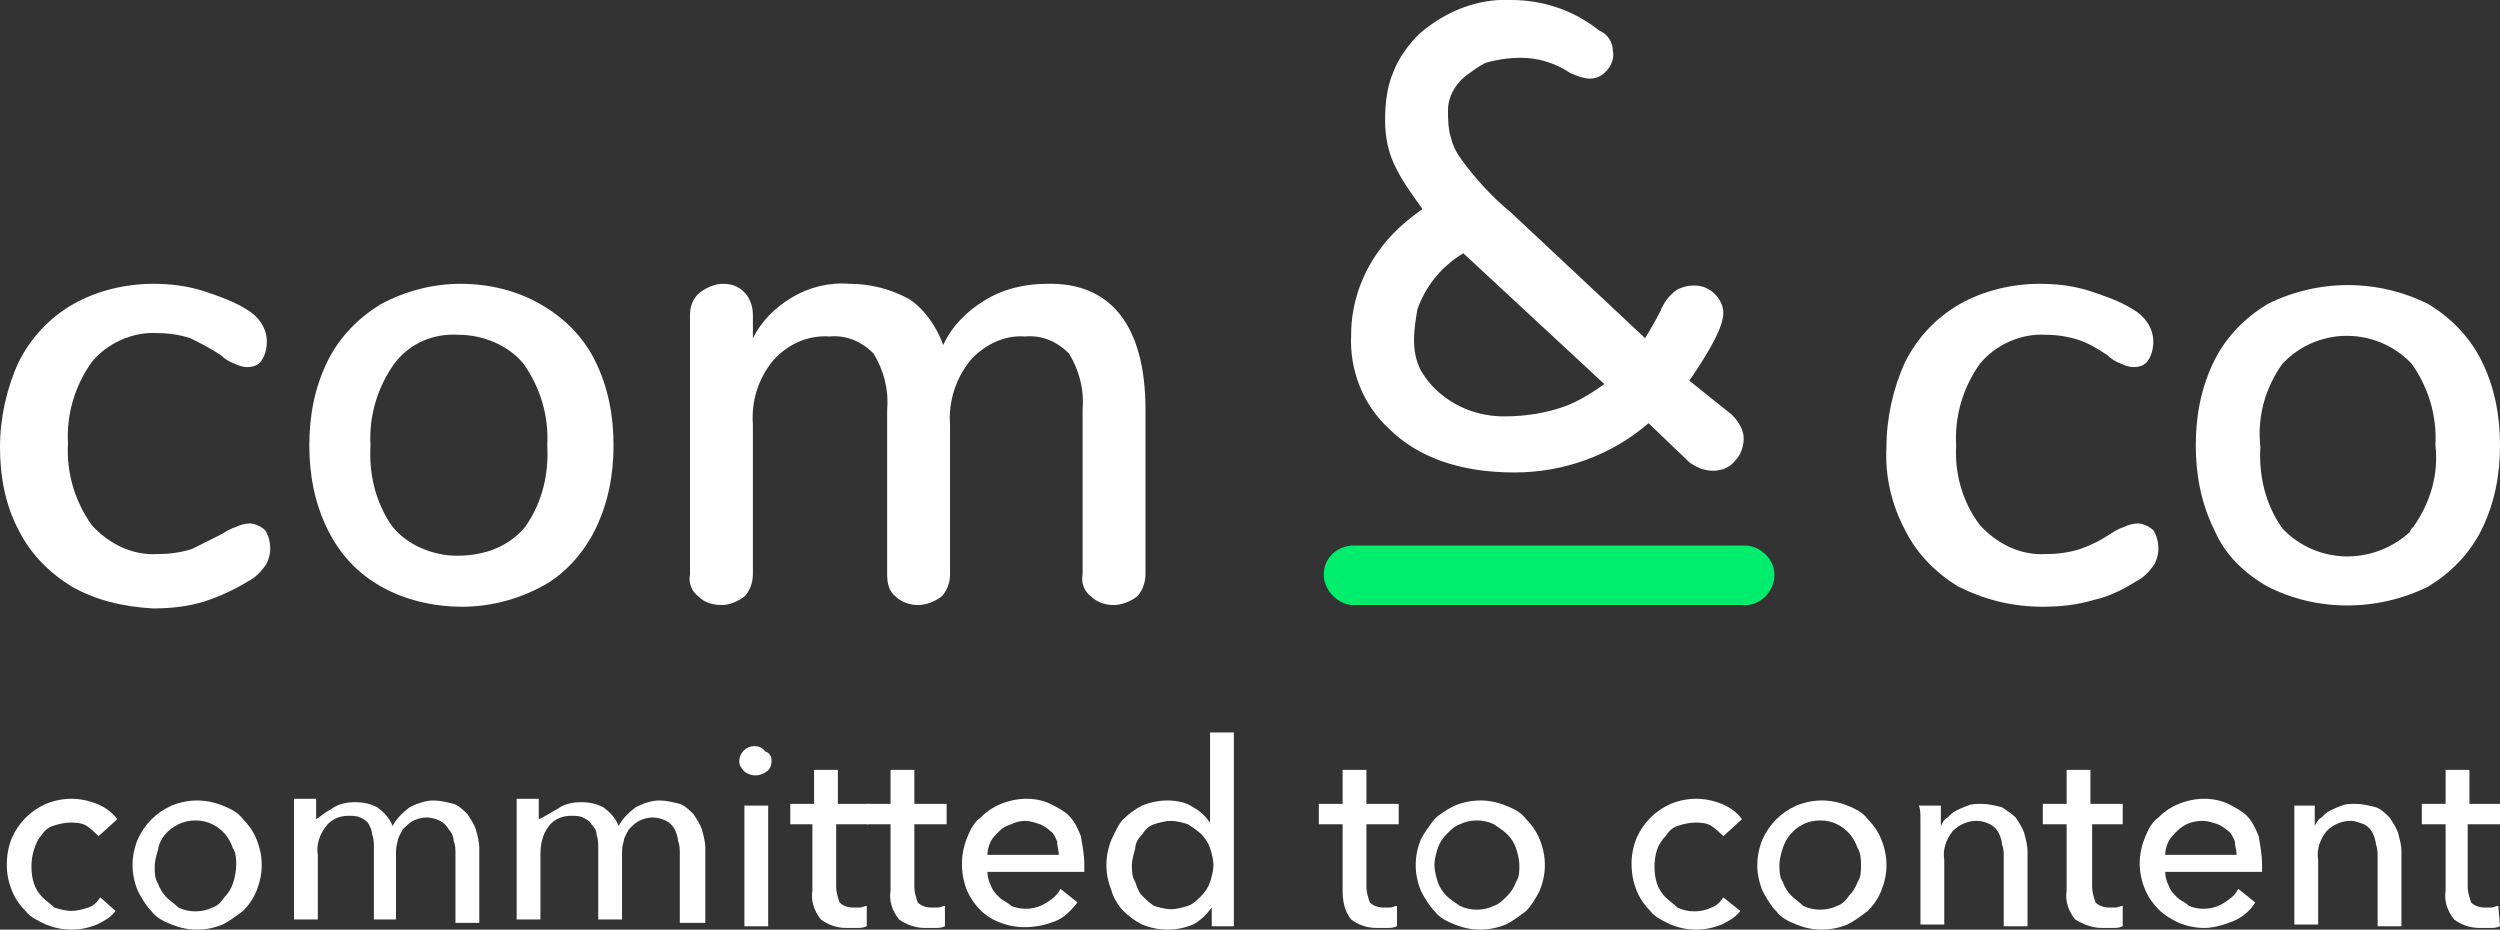
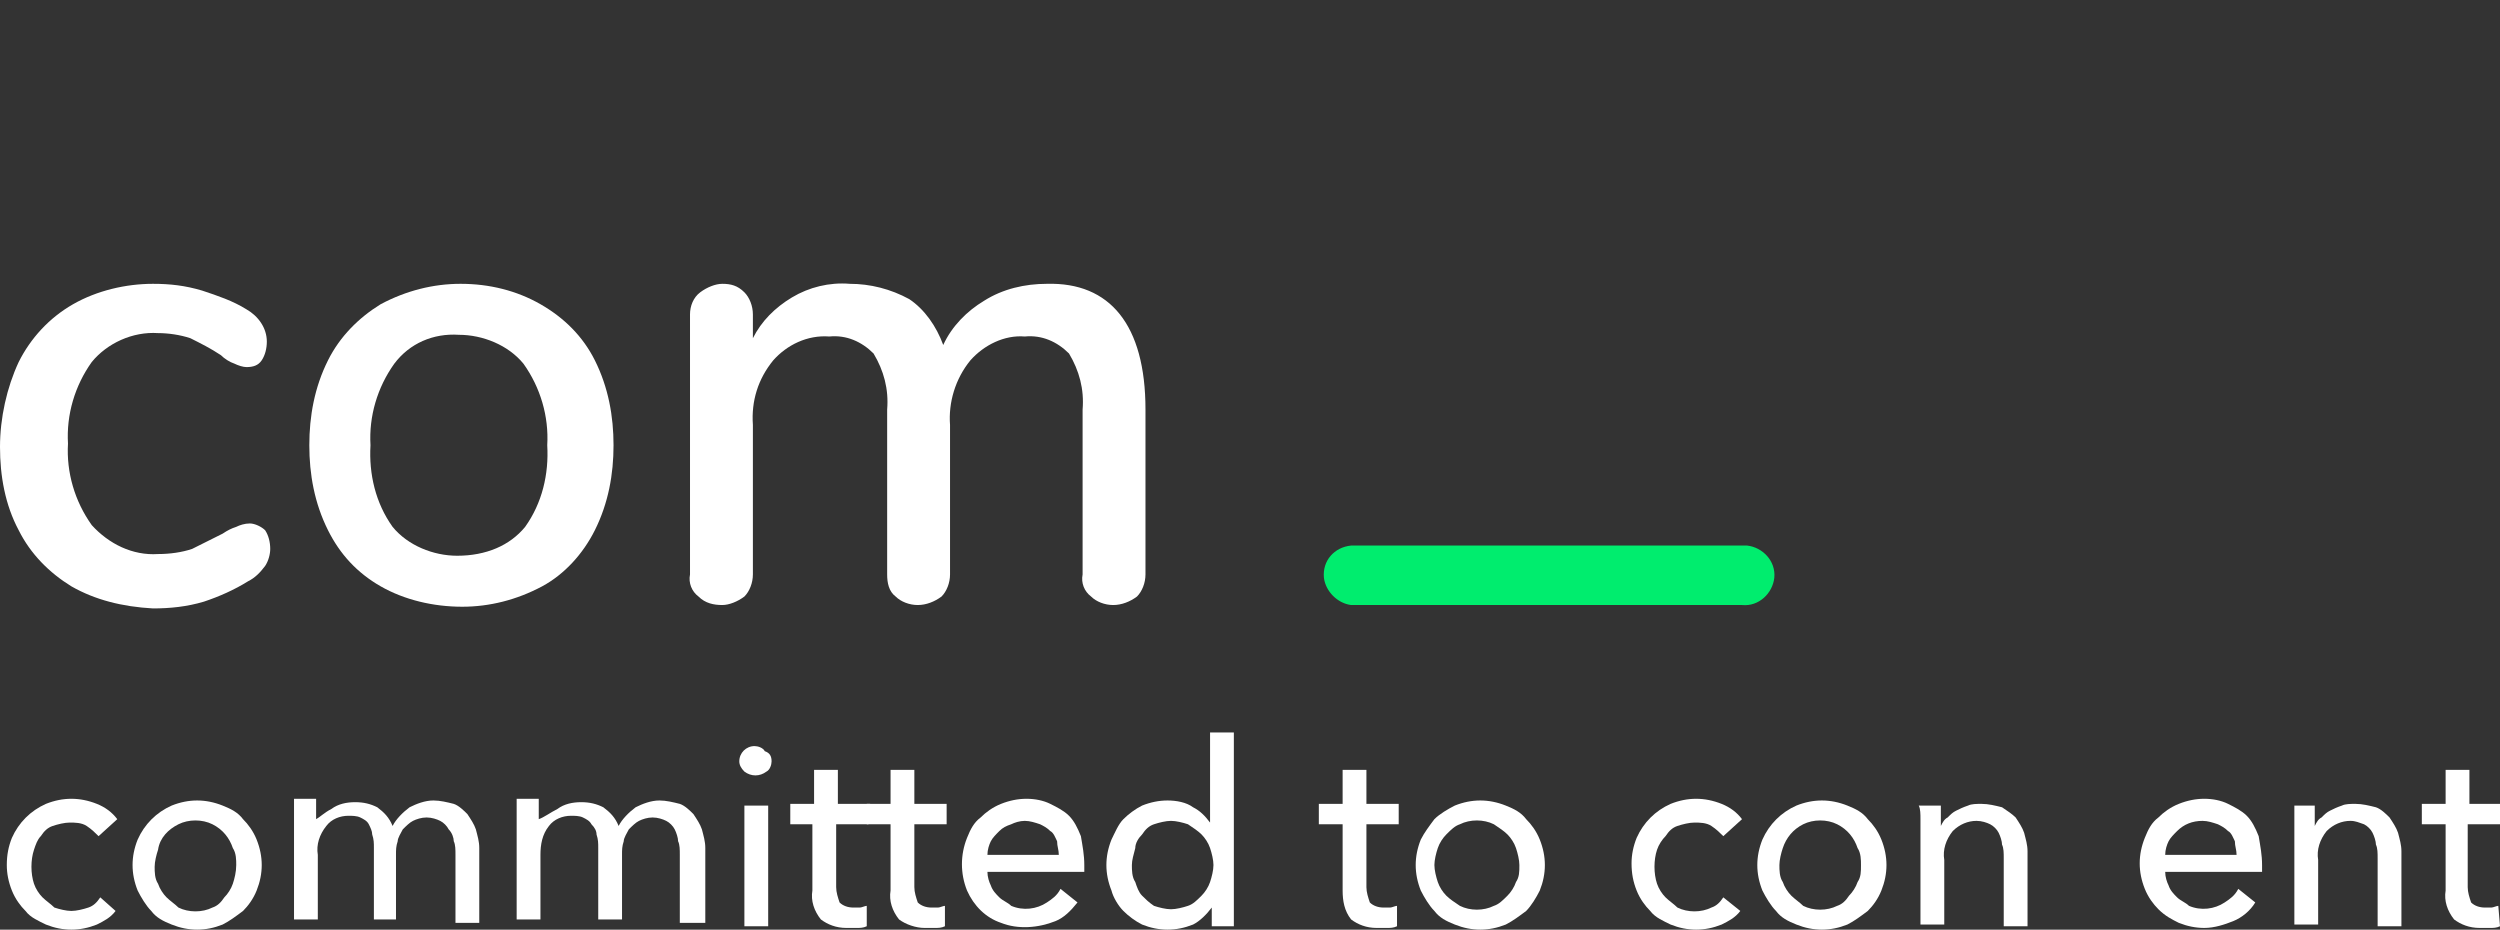
<svg xmlns="http://www.w3.org/2000/svg" version="1.1" id="Layer_1" x="0px" y="0px" viewBox="0 0 147.1 54.7" style="enable-background:new 0 0 147.1 54.7;" xml:space="preserve">
  <rect x="0" y="0" width="147.1" height="54.7" fill="#333333" stroke="none" />
  <style type="text/css">
	.st0{fill:#FFFFFF;}
	.st1{fill:#00ED6E;}
</style>
  <path class="st0" d="M5.8,49.2c-0.2-0.2-0.4-0.4-0.7-0.6c-0.3-0.2-0.7-0.2-1-0.2c-0.3,0-0.7,0.1-1,0.2c-0.3,0.1-0.5,0.3-0.7,0.6  C2.2,49.4,2.1,49.7,2,50c-0.2,0.6-0.2,1.4,0,2c0.1,0.3,0.3,0.6,0.5,0.8c0.2,0.2,0.5,0.4,0.7,0.6c0.3,0.1,0.7,0.2,1,0.2  c0.3,0,0.7-0.1,1-0.2c0.3-0.1,0.5-0.3,0.7-0.6l0.9,0.8c-0.3,0.4-0.7,0.6-1.1,0.8c-0.5,0.2-1,0.3-1.5,0.3c-0.5,0-1-0.1-1.5-0.3  c-0.4-0.2-0.9-0.4-1.2-0.8c-0.3-0.3-0.6-0.7-0.8-1.2c-0.2-0.5-0.3-1-0.3-1.5c0-0.6,0.1-1.1,0.3-1.6c0.4-0.9,1.1-1.6,2-2  c0.5-0.2,1-0.3,1.5-0.3c0.5,0,1,0.1,1.5,0.3c0.5,0.2,0.9,0.5,1.2,0.9L5.8,49.2z" />
  <path class="st0" d="M15.4,50.9c0,0.5-0.1,1-0.3,1.5c-0.2,0.5-0.5,0.9-0.8,1.2c-0.4,0.3-0.8,0.6-1.2,0.8c-1,0.4-2,0.4-3,0  c-0.5-0.2-0.9-0.4-1.2-0.8c-0.3-0.3-0.6-0.8-0.8-1.2c-0.4-1-0.4-2,0-3c0.4-0.9,1.1-1.6,2-2c1-0.4,2-0.4,3,0c0.5,0.2,0.9,0.4,1.2,0.8  c0.3,0.3,0.6,0.7,0.8,1.2C15.3,49.9,15.4,50.4,15.4,50.9z M13.9,50.9c0-0.3,0-0.7-0.2-1c-0.2-0.6-0.6-1.1-1.2-1.4  c-0.6-0.3-1.4-0.3-2,0c-0.6,0.3-1.1,0.8-1.2,1.5c-0.1,0.3-0.2,0.7-0.2,1c0,0.3,0,0.7,0.2,1c0.1,0.3,0.3,0.6,0.5,0.8  c0.2,0.2,0.5,0.4,0.7,0.6c0.6,0.3,1.4,0.3,2,0c0.3-0.1,0.5-0.3,0.7-0.6c0.2-0.2,0.4-0.5,0.5-0.8C13.8,51.7,13.9,51.3,13.9,50.9  L13.9,50.9z" />
  <path class="st0" d="M19.5,47.6c0.4-0.3,0.9-0.4,1.4-0.4c0.5,0,0.9,0.1,1.3,0.3c0.4,0.3,0.7,0.6,0.9,1.1c0.2-0.4,0.6-0.8,1-1.1  c0.4-0.2,0.9-0.4,1.4-0.4c0.4,0,0.8,0.1,1.2,0.2c0.3,0.1,0.6,0.4,0.8,0.6c0.2,0.3,0.4,0.6,0.5,0.9c0.1,0.4,0.2,0.7,0.2,1.1v4.4h-1.4  v-4c0-0.3,0-0.6-0.1-0.8c0-0.2-0.1-0.5-0.3-0.7c-0.1-0.2-0.3-0.4-0.5-0.5c-0.2-0.1-0.5-0.2-0.8-0.2c-0.3,0-0.6,0.1-0.8,0.2  c-0.2,0.1-0.4,0.3-0.6,0.5c-0.1,0.2-0.3,0.5-0.3,0.7c-0.1,0.3-0.1,0.5-0.1,0.8v3.8H22v-4.2c0-0.3,0-0.5-0.1-0.8  c0-0.2-0.1-0.4-0.2-0.6c-0.1-0.2-0.3-0.3-0.5-0.4c-0.2-0.1-0.5-0.1-0.7-0.1c-0.5,0-1,0.2-1.3,0.6c-0.4,0.5-0.6,1.1-0.5,1.7v3.8h-1.4  v-5.6c0-0.2,0-0.4,0-0.7s0-0.6,0-0.8h1.3c0,0.2,0,0.4,0,0.6s0,0.4,0,0.6l0,0C18.8,48.1,19.1,47.8,19.5,47.6z" />
  <path class="st0" d="M32.8,47.6c0.4-0.3,0.9-0.4,1.4-0.4c0.5,0,0.9,0.1,1.3,0.3c0.4,0.3,0.7,0.6,0.9,1.1c0.2-0.4,0.6-0.8,1-1.1  c0.4-0.2,0.9-0.4,1.4-0.4c0.4,0,0.8,0.1,1.2,0.2c0.3,0.1,0.6,0.4,0.8,0.6c0.2,0.3,0.4,0.6,0.5,0.9c0.1,0.4,0.2,0.7,0.2,1.1v4.4H40  v-4c0-0.3,0-0.6-0.1-0.8c0-0.2-0.1-0.5-0.2-0.7c-0.1-0.2-0.3-0.4-0.5-0.5c-0.2-0.1-0.5-0.2-0.8-0.2c-0.3,0-0.6,0.1-0.8,0.2  c-0.2,0.1-0.4,0.3-0.6,0.5c-0.1,0.2-0.3,0.5-0.3,0.7c-0.1,0.3-0.1,0.5-0.1,0.8v3.8h-1.4v-4.2c0-0.3,0-0.5-0.1-0.8  c0-0.2-0.1-0.4-0.3-0.6c-0.1-0.2-0.3-0.3-0.5-0.4c-0.2-0.1-0.5-0.1-0.7-0.1c-0.5,0-1,0.2-1.3,0.6c-0.4,0.5-0.5,1.1-0.5,1.7v3.8h-1.4  v-5.6c0-0.2,0-0.4,0-0.7s0-0.6,0-0.8h1.3c0,0.2,0,0.4,0,0.6s0,0.4,0,0.6l0,0C32,48.1,32.4,47.8,32.8,47.6z" />
  <path class="st0" d="M45.4,44.8c0,0.2-0.1,0.5-0.3,0.6c-0.4,0.3-0.9,0.3-1.3,0c-0.2-0.2-0.3-0.4-0.3-0.6c0-0.5,0.4-0.9,0.9-0.9  c0.2,0,0.5,0.1,0.6,0.3C45.3,44.3,45.4,44.5,45.4,44.8z M45.2,54.5h-1.4v-7.1h1.4V54.5z" />
  <path class="st0" d="M51.1,48.5h-1.9v3.7c0,0.3,0.1,0.6,0.2,0.9c0.2,0.2,0.5,0.3,0.8,0.3c0.1,0,0.3,0,0.4,0c0.1,0,0.3-0.1,0.4-0.1  v1.2c-0.2,0.1-0.4,0.1-0.6,0.1c-0.2,0-0.4,0-0.6,0c-0.6,0-1.1-0.2-1.5-0.5c-0.4-0.5-0.6-1.1-0.5-1.7v-3.9h-1.3v-1.2h1.4v-2h1.4v2  h1.9L51.1,48.5z" />
  <path class="st0" d="M55.7,48.5h-1.9v3.7c0,0.3,0.1,0.6,0.2,0.9c0.2,0.2,0.5,0.3,0.8,0.3c0.1,0,0.3,0,0.4,0c0.1,0,0.3-0.1,0.4-0.1  v1.2c-0.2,0.1-0.4,0.1-0.6,0.1c-0.2,0-0.4,0-0.6,0c-0.5,0-1.1-0.2-1.5-0.5c-0.4-0.5-0.6-1.1-0.5-1.7v-3.9h-1.4v-1.2h1.4v-2h1.4v2  h1.9L55.7,48.5z" />
  <path class="st0" d="M63.8,50.9v0.2c0,0.1,0,0.2,0,0.2h-5.7c0,0.3,0.1,0.6,0.2,0.8c0.1,0.3,0.3,0.5,0.5,0.7c0.2,0.2,0.5,0.3,0.7,0.5  c0.7,0.3,1.5,0.2,2.1-0.2c0.3-0.2,0.6-0.4,0.8-0.8l1,0.8c-0.4,0.5-0.8,0.9-1.3,1.1c-1,0.4-2.2,0.5-3.2,0.1c-0.9-0.3-1.6-1-2-1.9  c-0.4-1-0.4-2.1,0-3.1c0.2-0.5,0.4-0.9,0.8-1.2c0.3-0.3,0.7-0.6,1.2-0.8c0.5-0.2,1-0.3,1.5-0.3c0.5,0,1,0.1,1.4,0.3  c0.4,0.2,0.8,0.4,1.1,0.7c0.3,0.3,0.5,0.7,0.7,1.2C63.7,49.8,63.8,50.3,63.8,50.9z M62.3,50.3c0-0.3-0.1-0.5-0.1-0.8  c-0.1-0.2-0.2-0.5-0.4-0.6c-0.2-0.2-0.4-0.3-0.6-0.4c-0.3-0.1-0.6-0.2-0.9-0.2c-0.3,0-0.6,0.1-0.8,0.2c-0.3,0.1-0.5,0.2-0.7,0.4  c-0.2,0.2-0.4,0.4-0.5,0.6c-0.1,0.2-0.2,0.5-0.2,0.8H62.3z" />
  <path class="st0" d="M71.3,53.4c-0.3,0.4-0.7,0.8-1.1,1c-0.5,0.2-1,0.3-1.5,0.3c-0.5,0-1-0.1-1.5-0.3c-0.4-0.2-0.8-0.5-1.1-0.8  c-0.3-0.3-0.6-0.8-0.7-1.2c-0.2-0.5-0.3-1-0.3-1.5c0-0.5,0.1-1,0.3-1.5c0.2-0.4,0.4-0.9,0.7-1.2c0.3-0.3,0.7-0.6,1.1-0.8  c0.5-0.2,1-0.3,1.5-0.3c0.5,0,1.1,0.1,1.5,0.4c0.4,0.2,0.7,0.5,1,0.9l0,0v-5.3h1.4v11.4h-1.3L71.3,53.4L71.3,53.4z M66.6,50.9  c0,0.3,0,0.7,0.2,1c0.1,0.3,0.2,0.6,0.4,0.8c0.2,0.2,0.4,0.4,0.7,0.6c0.3,0.1,0.7,0.2,1,0.2c0.3,0,0.7-0.1,1-0.2  c0.3-0.1,0.5-0.3,0.8-0.6c0.2-0.2,0.4-0.5,0.5-0.8c0.1-0.3,0.2-0.7,0.2-1c0-0.3-0.1-0.7-0.2-1c-0.1-0.3-0.3-0.6-0.5-0.8  c-0.2-0.2-0.5-0.4-0.8-0.6c-0.3-0.1-0.7-0.2-1-0.2c-0.3,0-0.7,0.1-1,0.2c-0.3,0.1-0.5,0.3-0.7,0.6c-0.2,0.2-0.4,0.5-0.4,0.8  C66.7,50.3,66.6,50.6,66.6,50.9z" />
  <path class="st0" d="M82.3,48.5h-1.9v3.7c0,0.3,0.1,0.6,0.2,0.9c0.2,0.2,0.5,0.3,0.8,0.3c0.1,0,0.3,0,0.4,0c0.1,0,0.3-0.1,0.4-0.1  v1.2c-0.2,0.1-0.4,0.1-0.6,0.1c-0.2,0-0.4,0-0.6,0c-0.6,0-1.1-0.2-1.5-0.5c-0.4-0.5-0.5-1.1-0.5-1.7v-3.9h-1.4v-1.2H79v-2h1.4v2h1.9  L82.3,48.5z" />
  <path class="st0" d="M90.9,50.9c0,0.5-0.1,1-0.3,1.5c-0.2,0.4-0.5,0.9-0.8,1.2c-0.4,0.3-0.8,0.6-1.2,0.8c-1,0.4-2,0.4-3,0  c-0.5-0.2-0.9-0.4-1.2-0.8c-0.3-0.3-0.6-0.8-0.8-1.2c-0.4-1-0.4-2,0-3c0.2-0.4,0.5-0.8,0.8-1.2c0.3-0.3,0.8-0.6,1.2-0.8  c1-0.4,2-0.4,3,0c0.5,0.2,0.9,0.4,1.2,0.8c0.3,0.3,0.6,0.7,0.8,1.2C90.8,49.9,90.9,50.4,90.9,50.9z M89.4,50.9c0-0.3-0.1-0.7-0.2-1  c-0.1-0.3-0.3-0.6-0.5-0.8c-0.2-0.2-0.5-0.4-0.8-0.6c-0.6-0.3-1.4-0.3-2,0c-0.3,0.1-0.5,0.3-0.8,0.6c-0.2,0.2-0.4,0.5-0.5,0.8  c-0.1,0.3-0.2,0.7-0.2,1c0,0.3,0.1,0.7,0.2,1c0.1,0.3,0.3,0.6,0.5,0.8c0.2,0.2,0.5,0.4,0.8,0.6c0.6,0.3,1.4,0.3,2,0  c0.3-0.1,0.5-0.3,0.8-0.6c0.2-0.2,0.4-0.5,0.5-0.8C89.4,51.6,89.4,51.3,89.4,50.9L89.4,50.9z" />
  <path class="st0" d="M101.4,49.2c-0.2-0.2-0.4-0.4-0.7-0.6c-0.3-0.2-0.7-0.2-1-0.2c-0.3,0-0.7,0.1-1,0.2c-0.3,0.1-0.5,0.3-0.7,0.6  c-0.2,0.2-0.4,0.5-0.5,0.8c-0.2,0.6-0.2,1.4,0,2c0.1,0.3,0.3,0.6,0.5,0.8c0.2,0.2,0.5,0.4,0.7,0.6c0.6,0.3,1.4,0.3,2,0  c0.3-0.1,0.5-0.3,0.7-0.6l1,0.8c-0.3,0.4-0.7,0.6-1.1,0.8c-0.5,0.2-1,0.3-1.5,0.3c-0.5,0-1-0.1-1.5-0.3c-0.4-0.2-0.9-0.4-1.2-0.8  c-0.3-0.3-0.6-0.7-0.8-1.2c-0.2-0.5-0.3-1-0.3-1.6c0-0.5,0.1-1,0.3-1.5c0.4-0.9,1.1-1.6,2-2c0.5-0.2,1-0.3,1.5-0.3  c0.5,0,1,0.1,1.5,0.3c0.5,0.2,0.9,0.5,1.2,0.9L101.4,49.2z" />
  <path class="st0" d="M111,50.9c0,0.5-0.1,1-0.3,1.5c-0.2,0.5-0.5,0.9-0.8,1.2c-0.4,0.3-0.8,0.6-1.2,0.8c-1,0.4-2,0.4-3,0  c-0.5-0.2-0.9-0.4-1.2-0.8c-0.3-0.3-0.6-0.8-0.8-1.2c-0.4-1-0.4-2,0-3c0.4-0.9,1.1-1.6,2-2c1-0.4,2-0.4,3,0c0.5,0.2,0.9,0.4,1.2,0.8  c0.3,0.3,0.6,0.7,0.8,1.2C110.9,49.9,111,50.4,111,50.9z M109.5,50.9c0-0.3,0-0.7-0.2-1c-0.2-0.6-0.6-1.1-1.2-1.4  c-0.6-0.3-1.4-0.3-2,0c-0.6,0.3-1,0.8-1.2,1.4c-0.1,0.3-0.2,0.7-0.2,1c0,0.3,0,0.7,0.2,1c0.1,0.3,0.3,0.6,0.5,0.8  c0.2,0.2,0.5,0.4,0.7,0.6c0.6,0.3,1.4,0.3,2,0c0.3-0.1,0.5-0.3,0.7-0.6c0.2-0.2,0.4-0.5,0.5-0.8C109.5,51.6,109.5,51.3,109.5,50.9  L109.5,50.9z" />
  <path class="st0" d="M114.2,47.4c0,0.2,0,0.4,0,0.6s0,0.4,0,0.6l0,0c0.1-0.2,0.2-0.4,0.4-0.5c0.2-0.2,0.3-0.3,0.5-0.4  c0.2-0.1,0.4-0.2,0.7-0.3c0.2-0.1,0.5-0.1,0.8-0.1c0.4,0,0.8,0.1,1.2,0.2c0.3,0.2,0.6,0.4,0.8,0.6c0.2,0.3,0.4,0.6,0.5,0.9  c0.1,0.4,0.2,0.7,0.2,1.1v4.4h-1.4v-4c0-0.3,0-0.6-0.1-0.8c0-0.2-0.1-0.5-0.2-0.7c-0.1-0.2-0.3-0.4-0.5-0.5  c-0.2-0.1-0.5-0.2-0.8-0.2c-0.5,0-1,0.2-1.4,0.6c-0.4,0.5-0.6,1.1-0.5,1.7v3.8h-1.4v-5.5c0-0.2,0-0.4,0-0.7s0-0.6-0.1-0.8H114.2z" />
-   <path class="st0" d="M125,48.5h-1.9v3.7c0,0.3,0.1,0.6,0.2,0.9c0.2,0.2,0.5,0.3,0.8,0.3c0.1,0,0.3,0,0.4,0c0.1,0,0.3-0.1,0.4-0.1  v1.2c-0.2,0.1-0.4,0.1-0.6,0.1c-0.2,0-0.4,0-0.6,0c-0.6,0-1.1-0.2-1.6-0.5c-0.4-0.5-0.6-1.1-0.5-1.7v-3.9h-1.4v-1.2h1.4v-2h1.4v2  h1.9V48.5z" />
  <path class="st0" d="M133.1,50.9v0.2c0,0.1,0,0.2,0,0.2h-5.7c0,0.3,0.1,0.6,0.2,0.8c0.1,0.3,0.3,0.5,0.5,0.7  c0.2,0.2,0.5,0.3,0.7,0.5c0.7,0.3,1.5,0.2,2.1-0.2c0.3-0.2,0.6-0.4,0.8-0.8l1,0.8c-0.3,0.5-0.8,0.9-1.3,1.1  c-0.5,0.2-1.1,0.4-1.7,0.4c-0.5,0-1-0.1-1.5-0.3c-0.4-0.2-0.8-0.4-1.2-0.8c-0.3-0.3-0.6-0.7-0.8-1.2c-0.2-0.5-0.3-1-0.3-1.5  c0-0.5,0.1-1,0.3-1.5c0.2-0.5,0.4-0.9,0.8-1.2c0.3-0.3,0.7-0.6,1.2-0.8c0.5-0.2,1-0.3,1.5-0.3c0.5,0,1,0.1,1.4,0.3  c0.4,0.2,0.8,0.4,1.1,0.7c0.3,0.3,0.5,0.7,0.7,1.2C133,49.8,133.1,50.3,133.1,50.9z M131.6,50.3c0-0.3-0.1-0.5-0.1-0.8  c-0.1-0.2-0.2-0.5-0.4-0.6c-0.2-0.2-0.4-0.3-0.6-0.4c-0.3-0.1-0.6-0.2-0.9-0.2c-0.6,0-1.1,0.2-1.5,0.6c-0.2,0.2-0.4,0.4-0.5,0.6  c-0.1,0.2-0.2,0.5-0.2,0.8H131.6z" />
  <path class="st0" d="M136.2,47.4c0,0.2,0,0.4,0,0.6s0,0.4,0,0.6l0,0c0.1-0.2,0.2-0.4,0.4-0.5c0.2-0.2,0.3-0.3,0.5-0.4  c0.2-0.1,0.4-0.2,0.7-0.3c0.2-0.1,0.5-0.1,0.8-0.1c0.4,0,0.8,0.1,1.2,0.2c0.3,0.1,0.6,0.4,0.8,0.6c0.2,0.3,0.4,0.6,0.5,0.9  c0.1,0.4,0.2,0.7,0.2,1.1v4.4h-1.4v-4c0-0.3,0-0.6-0.1-0.8c0-0.2-0.1-0.5-0.2-0.7c-0.1-0.2-0.3-0.4-0.5-0.5  c-0.3-0.1-0.5-0.2-0.8-0.2c-0.5,0-1,0.2-1.4,0.6c-0.4,0.5-0.6,1.1-0.5,1.7v3.8H135v-5.5c0-0.2,0-0.4,0-0.7s0-0.6,0-0.8H136.2z" />
  <path class="st0" d="M147.1,48.5h-1.9v3.7c0,0.3,0.1,0.6,0.2,0.9c0.2,0.2,0.5,0.3,0.8,0.3c0.1,0,0.3,0,0.4,0c0.1,0,0.3-0.1,0.4-0.1  l0.1,1.2c-0.2,0.1-0.4,0.1-0.6,0.1c-0.2,0-0.4,0-0.6,0c-0.6,0-1.1-0.2-1.5-0.5c-0.4-0.5-0.6-1.1-0.5-1.7v-3.9h-1.4v-1.2h1.4v-2h1.4  v2h1.9V48.5z" />
-   <path class="st0" d="M94.4,22.6c-0.7,0.5-1.5,1-2.3,1.3c-1.1,0.4-2.3,0.6-3.6,0.6c-1.3,0-2.6-0.4-3.7-1.3c-0.5-0.4-0.9-0.9-1.2-1.4  c-0.3-0.6-0.4-1.2-0.4-1.8c0-0.6,0.1-1.2,0.2-1.8c0.5-1.4,1.4-2.5,2.7-3.3L94.4,22.6z M99.4,22.4c1.3-1.9,2-3.2,2-4  c0-0.4-0.2-0.8-0.5-1.1c-0.3-0.3-0.7-0.5-1.2-0.5c-0.4,0-0.8,0.1-1.1,0.3c-0.4,0.3-0.7,0.7-0.9,1.2c-0.3,0.6-0.6,1.1-0.9,1.6  l-7.9-7.4c-1.1-0.9-2.1-2-2.9-3.1c-0.3-0.4-0.5-0.8-0.6-1.2c-0.2-0.6-0.2-1.2-0.2-1.7c0-0.8,0.4-1.5,1-2c0.4-0.3,0.8-0.6,1.2-0.8  c0.7-0.2,1.4-0.3,2.1-0.3c1,0,2,0.3,2.9,0.9c0.9,0.4,1.5,0.5,2.1-0.1c0.3-0.3,0.5-0.8,0.4-1.2c0-0.5-0.3-1-0.8-1.2  C92.6,0.6,90.8,0,88.9,0c-2-0.1-3.9,0.7-5.4,2c-0.6,0.6-1.2,1.4-1.5,2.2c-0.4,0.9-0.5,1.9-0.5,2.9c0,1,0.2,2,0.7,2.9  c0.4,0.8,1,1.6,1.5,2.3c-1,0.7-1.9,1.5-2.6,2.5c-1,1.4-1.6,3.1-1.6,4.9c-0.1,2.1,0.7,4.1,2.2,5.5c1.7,1.7,4.2,2.6,7.4,2.6  c2.9,0,5.7-1,7.9-2.9l2.4,2.3c0.4,0.3,0.9,0.5,1.4,0.5c0.5,0,1-0.2,1.3-0.6c0.3-0.3,0.5-0.8,0.5-1.3c0-0.5-0.3-1-0.7-1.4L99.4,22.4z  " />
-   <path class="st0" d="M115.2,34.5c-1.3-0.8-2.4-1.9-3.1-3.3c-0.8-1.5-1.2-3.2-1.1-4.9c0-1.7,0.4-3.5,1.1-5c0.7-1.4,1.8-2.6,3.2-3.4  c1.4-0.8,3.1-1.2,4.7-1.2c1,0,1.9,0.1,2.9,0.4c0.9,0.3,1.8,0.6,2.6,1.1c0.7,0.4,1.2,1.1,1.2,1.9c0,0.4-0.1,0.8-0.3,1.1  c-0.2,0.3-0.5,0.4-0.9,0.4c-0.2,0-0.5-0.1-0.7-0.2c-0.3-0.1-0.6-0.3-0.8-0.5c-0.6-0.4-1.1-0.7-1.7-0.9c-0.6-0.2-1.3-0.3-1.9-0.3  c-1.5-0.1-3,0.6-3.9,1.7c-1,1.4-1.5,3.1-1.4,4.8c-0.1,1.7,0.4,3.4,1.4,4.7c1,1.1,2.4,1.8,3.9,1.7c0.7,0,1.4-0.1,2-0.3  c0.6-0.2,1.2-0.5,1.8-0.9c0.3-0.2,0.5-0.3,0.8-0.4c0.2-0.1,0.5-0.2,0.8-0.2c0.3,0,0.7,0.2,0.9,0.4c0.2,0.3,0.3,0.7,0.3,1.1  c0,0.3-0.1,0.7-0.3,1c-0.3,0.4-0.6,0.7-1,0.9c-0.8,0.5-1.6,0.9-2.5,1.1c-1,0.3-2,0.4-3,0.4C118.4,35.7,116.8,35.3,115.2,34.5" />
-   <path class="st0" d="M142,31c1-1.4,1.5-3.1,1.3-4.8c0.1-1.7-0.4-3.4-1.4-4.8c-2-2.1-5.3-2.2-7.4-0.2c-0.1,0.1-0.2,0.2-0.2,0.2  c-1,1.4-1.5,3.1-1.3,4.9c-0.1,1.7,0.3,3.4,1.3,4.8c2,2.1,5.3,2.2,7.5,0.2C141.8,31.2,141.9,31.1,142,31 M133.4,34.5  c-1.4-0.8-2.5-1.9-3.1-3.3c-0.8-1.6-1.1-3.3-1.1-5c0-1.7,0.3-3.4,1.1-5c0.7-1.4,1.8-2.5,3.1-3.3c3-1.5,6.5-1.5,9.5,0  c1.3,0.8,2.4,1.9,3.1,3.3c0.8,1.6,1.1,3.3,1.1,5c0,1.7-0.3,3.4-1.1,5c-0.7,1.4-1.8,2.5-3.1,3.3C139.9,36,136.3,36,133.4,34.5" />
  <path class="st0" d="M4.2,34.5c-1.3-0.8-2.4-1.9-3.1-3.3C0.3,29.7,0,28,0,26.3c0-1.7,0.4-3.5,1.1-5c0.7-1.4,1.8-2.6,3.2-3.4  c1.4-0.8,3.1-1.2,4.7-1.2c1,0,1.9,0.1,2.9,0.4c0.9,0.3,1.8,0.6,2.6,1.1c0.7,0.4,1.2,1.1,1.2,1.9c0,0.4-0.1,0.8-0.3,1.1  c-0.2,0.3-0.5,0.4-0.9,0.4c-0.2,0-0.5-0.1-0.7-0.2c-0.3-0.1-0.6-0.3-0.8-0.5c-0.6-0.4-1.2-0.7-1.8-1c-0.6-0.2-1.3-0.3-1.9-0.3  c-1.5-0.1-3,0.6-3.9,1.7c-1,1.4-1.5,3.1-1.4,4.8c-0.1,1.7,0.4,3.4,1.4,4.8c1,1.1,2.4,1.8,3.9,1.7c0.7,0,1.4-0.1,2-0.3  c0.6-0.3,1.2-0.6,1.8-0.9c0.3-0.2,0.5-0.3,0.8-0.4c0.2-0.1,0.5-0.2,0.8-0.2c0.3,0,0.7,0.2,0.9,0.4c0.2,0.3,0.3,0.7,0.3,1.1  c0,0.3-0.1,0.7-0.3,1c-0.3,0.4-0.6,0.7-1,0.9c-0.8,0.5-1.7,0.9-2.6,1.2c-1,0.3-2,0.4-3,0.4C7.2,35.7,5.6,35.3,4.2,34.5" />
  <path class="st0" d="M30.9,31c1-1.4,1.4-3.1,1.3-4.8c0.1-1.7-0.4-3.4-1.4-4.8c-0.9-1.1-2.4-1.7-3.8-1.7c-1.5-0.1-2.9,0.5-3.8,1.7  c-1,1.4-1.5,3.1-1.4,4.8c-0.1,1.7,0.3,3.4,1.3,4.8c0.9,1.1,2.4,1.7,3.8,1.7C28.6,32.7,30,32.1,30.9,31 M22.4,34.5  c-1.4-0.8-2.4-1.9-3.1-3.3c-0.8-1.6-1.1-3.3-1.1-5c0-1.7,0.3-3.4,1.1-5c0.7-1.4,1.8-2.5,3.1-3.3c1.5-0.8,3.1-1.2,4.7-1.2  c1.7,0,3.3,0.4,4.7,1.2c1.4,0.8,2.5,1.9,3.2,3.3c0.8,1.6,1.1,3.3,1.1,5c0,1.7-0.3,3.4-1.1,5c-0.7,1.4-1.8,2.6-3.1,3.3  c-1.5,0.8-3.1,1.2-4.7,1.2C25.5,35.7,23.8,35.3,22.4,34.5" />
  <path class="st0" d="M67.4,24.1v9.7c0,0.5-0.2,1-0.5,1.3c-0.4,0.3-0.9,0.5-1.4,0.5c-0.5,0-1-0.2-1.3-0.5c-0.4-0.3-0.6-0.8-0.5-1.3  v-9.7c0.1-1.2-0.2-2.3-0.8-3.3c-0.7-0.7-1.6-1.1-2.6-1c-1.2-0.1-2.4,0.5-3.2,1.4c-0.9,1.1-1.3,2.5-1.2,3.8v8.8c0,0.5-0.2,1-0.5,1.3  c-0.4,0.3-0.9,0.5-1.4,0.5c-0.5,0-1-0.2-1.3-0.5c-0.4-0.3-0.5-0.8-0.5-1.3v-9.7c0.1-1.2-0.2-2.3-0.8-3.3c-0.7-0.7-1.6-1.1-2.6-1  c-1.3-0.1-2.5,0.5-3.3,1.4c-0.9,1.1-1.3,2.4-1.2,3.8v8.8c0,0.5-0.2,1-0.5,1.3c-0.4,0.3-0.9,0.5-1.3,0.5c-0.5,0-1-0.1-1.4-0.5  c-0.4-0.3-0.6-0.8-0.5-1.3V18.5c0-0.5,0.2-1,0.6-1.3c0.4-0.3,0.9-0.5,1.3-0.5c0.5,0,0.9,0.1,1.3,0.5c0.3,0.3,0.5,0.8,0.5,1.3v1.4  c0.5-1,1.3-1.8,2.3-2.4c1-0.6,2.2-0.9,3.4-0.8c1.2,0,2.4,0.3,3.5,0.9c0.9,0.6,1.6,1.6,2,2.7c0.5-1.1,1.4-2,2.4-2.6  c1.1-0.7,2.4-1,3.7-1C65.3,16.6,67.4,19.1,67.4,24.1" />
  <path class="st1" d="M79.5,35.6h23c1,0.1,1.8-0.7,1.9-1.6c0.1-1-0.7-1.8-1.6-1.9c-0.1,0-0.2,0-0.3,0h-23c-1,0.1-1.7,0.9-1.6,1.9  C78,34.8,78.7,35.5,79.5,35.6" />
</svg>